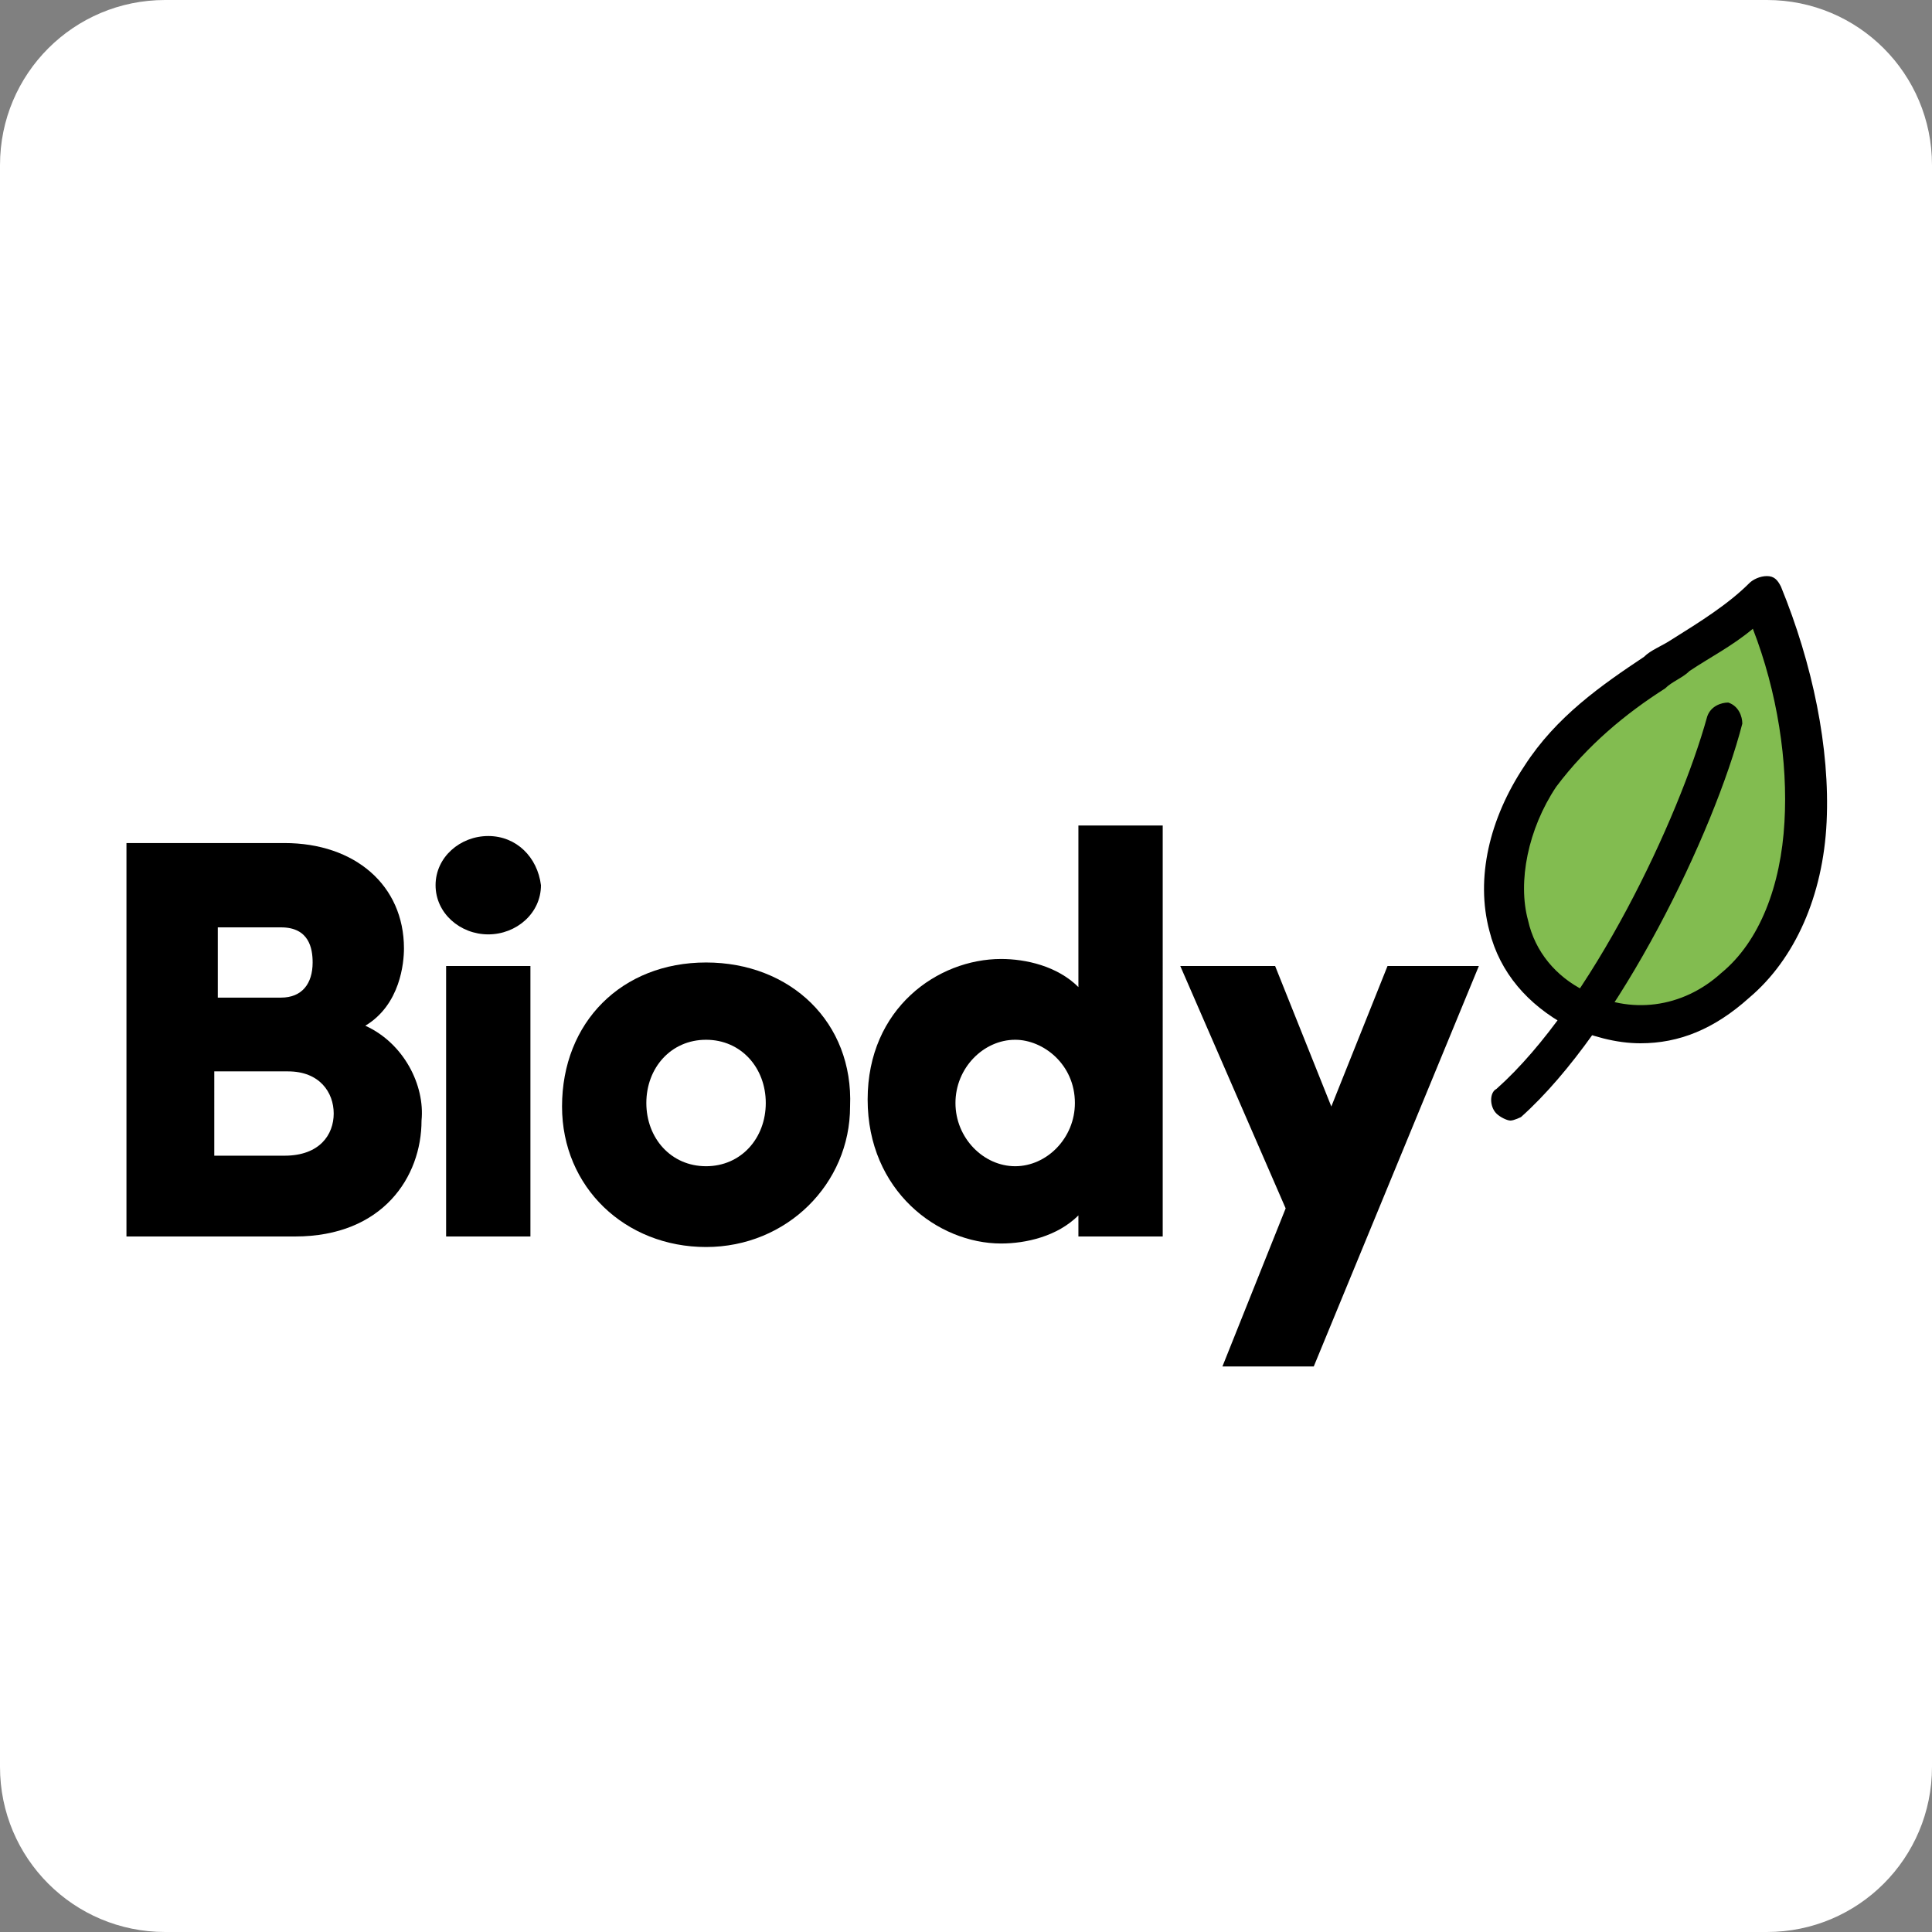
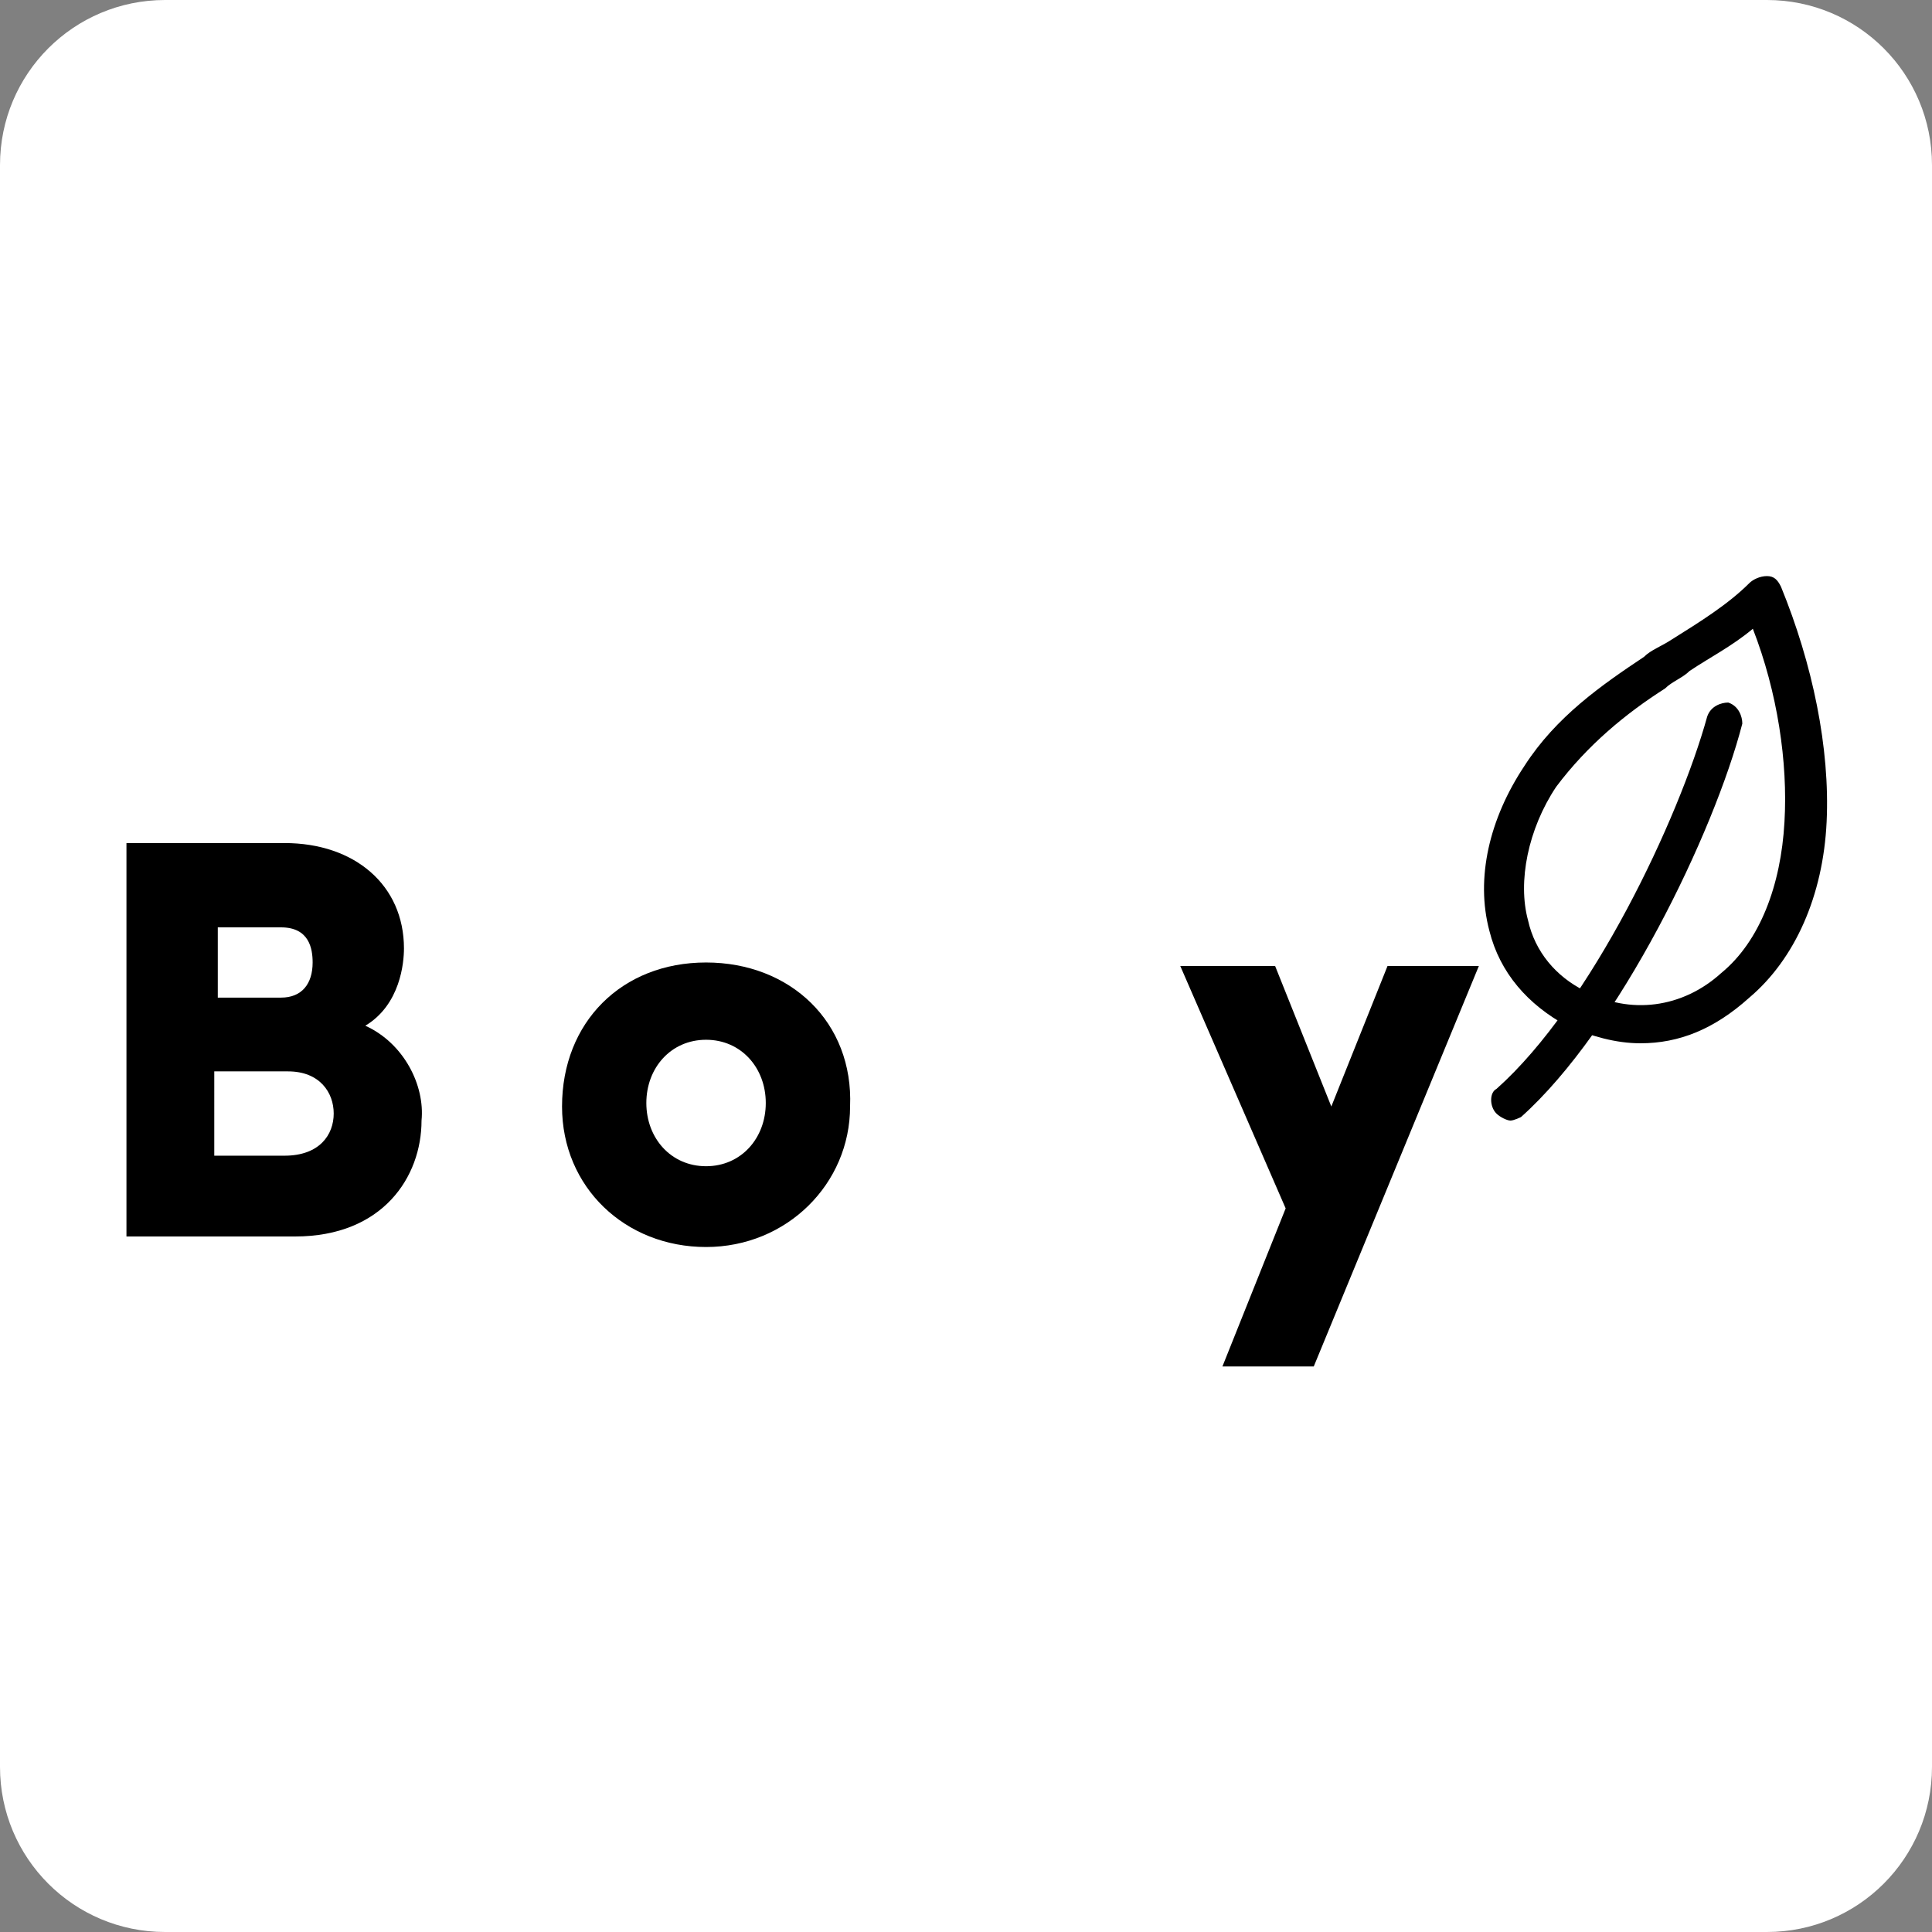
<svg xmlns="http://www.w3.org/2000/svg" version="1.1" id="Calque_1" x="0px" y="0px" viewBox="0 0 55 55" style="enable-background:new 0 0 55 55;" xml:space="preserve">
  <rect x="0" y="0" width="55" height="55" fill="#808080" stroke="none" />
  <style type="text/css">
	.st0{fill:#FFFFFF;}
	.st1{fill:#82BC50;}
</style>
  <path class="st0" d="M50.3,55H4.7C2.1,55,0,52.9,0,50.3V4.7C0,2.1,2.1,0,4.7,0h45.6C52.9,0,55,2.1,55,4.7v45.6  C55,52.9,52.9,55,50.3,55z" />
  <g>
    <g>
      <g>
-         <path class="st1" d="M44.9,28.7c1.5,0.8,3.2,0.5,4.5-0.6c1.3-1.2,1.9-2.9,2-4.7c0.1-2.2-0.4-4.5-1.2-6.5c-0.9,0.9-2,1.5-3,2.1     c-1.2,0.8-2.4,1.7-3.2,2.9C42.4,24.2,42.3,27.3,44.9,28.7z" />
        <g>
          <path d="M43,31.9c-0.1,0-0.3-0.1-0.4-0.2c-0.2-0.2-0.2-0.6,0-0.7c2.7-2.4,5.2-7.7,6-10.6c0.1-0.3,0.4-0.4,0.6-0.4      c0.3,0.1,0.4,0.4,0.4,0.6c-0.8,3.1-3.5,8.7-6.3,11.2C43.3,31.8,43.1,31.9,43,31.9z" />
          <path d="M46.7,29.7c-0.7,0-1.4-0.2-2.1-0.5l0,0c-1.1-0.6-1.9-1.5-2.2-2.7c-0.4-1.5,0-3.2,1-4.7c0.9-1.4,2.2-2.3,3.4-3.1      c0.2-0.2,0.5-0.3,0.8-0.5c0.8-0.5,1.6-1,2.2-1.6c0.1-0.1,0.3-0.2,0.5-0.2c0.2,0,0.3,0.1,0.4,0.3c0.9,2.2,1.4,4.6,1.3,6.7      c-0.1,2.1-0.9,3.9-2.2,5C48.8,29.3,47.8,29.7,46.7,29.7z M45.1,28.2c1.3,0.7,2.8,0.5,3.9-0.5c1.1-0.9,1.7-2.5,1.8-4.3      c0.1-1.7-0.2-3.7-0.9-5.5c-0.6,0.5-1.2,0.8-1.8,1.2c-0.2,0.2-0.5,0.3-0.7,0.5c-1.1,0.7-2.2,1.6-3.1,2.8      c-0.8,1.2-1.1,2.7-0.8,3.8C43.7,27.1,44.3,27.8,45.1,28.2L45.1,28.2z" />
        </g>
      </g>
      <g>
        <path d="M10.4,29.2c1-0.6,1.1-1.8,1.1-2.2c0-1.8-1.4-3-3.4-3H3.6v11.2h4.8c2.5,0,3.6-1.7,3.6-3.3C12.1,30.9,11.5,29.7,10.4,29.2z      M6.2,30.5h2c0.9,0,1.3,0.6,1.3,1.2c0,0.6-0.4,1.2-1.4,1.2h-2V30.5z M8,28.4H6.2v-2H8c0.8,0,0.9,0.6,0.9,1     C8.9,28,8.6,28.4,8,28.4z" />
-         <rect x="12.7" y="27.5" width="2.4" height="7.7" />
-         <path d="M13.9,23.8c-0.8,0-1.5,0.6-1.5,1.4c0,0.8,0.7,1.4,1.5,1.4s1.5-0.6,1.5-1.4C15.3,24.4,14.7,23.8,13.9,23.8z" />
        <path d="M20.1,27.4c-2.4,0-4.1,1.7-4.1,4.1c0,2.3,1.8,4,4.1,4c2.3,0,4.1-1.8,4.1-4C24.3,29.1,22.5,27.4,20.1,27.4z M21.8,31.4     c0,1-0.7,1.8-1.7,1.8c-1,0-1.7-0.8-1.7-1.8c0-1,0.7-1.8,1.7-1.8C21.1,29.6,21.8,30.4,21.8,31.4z" />
-         <path d="M30.7,28.1c-0.6-0.6-1.5-0.8-2.2-0.8c-1.8,0-3.8,1.4-3.8,4c0,2.6,2,4.1,3.8,4.1c0.7,0,1.6-0.2,2.2-0.8v0.6h2.4V23.5h-2.4     V28.1z M30.6,31.4c0,1-0.8,1.8-1.7,1.8c-0.9,0-1.7-0.8-1.7-1.8c0-1,0.8-1.8,1.7-1.8C29.7,29.6,30.6,30.3,30.6,31.4z" />
        <polygon points="39.5,27.5 37.9,31.5 36.3,27.5 33.6,27.5 36.6,34.4 34.8,38.9 37.4,38.9 42.1,27.5    " />
      </g>
    </g>
  </g>
</svg>